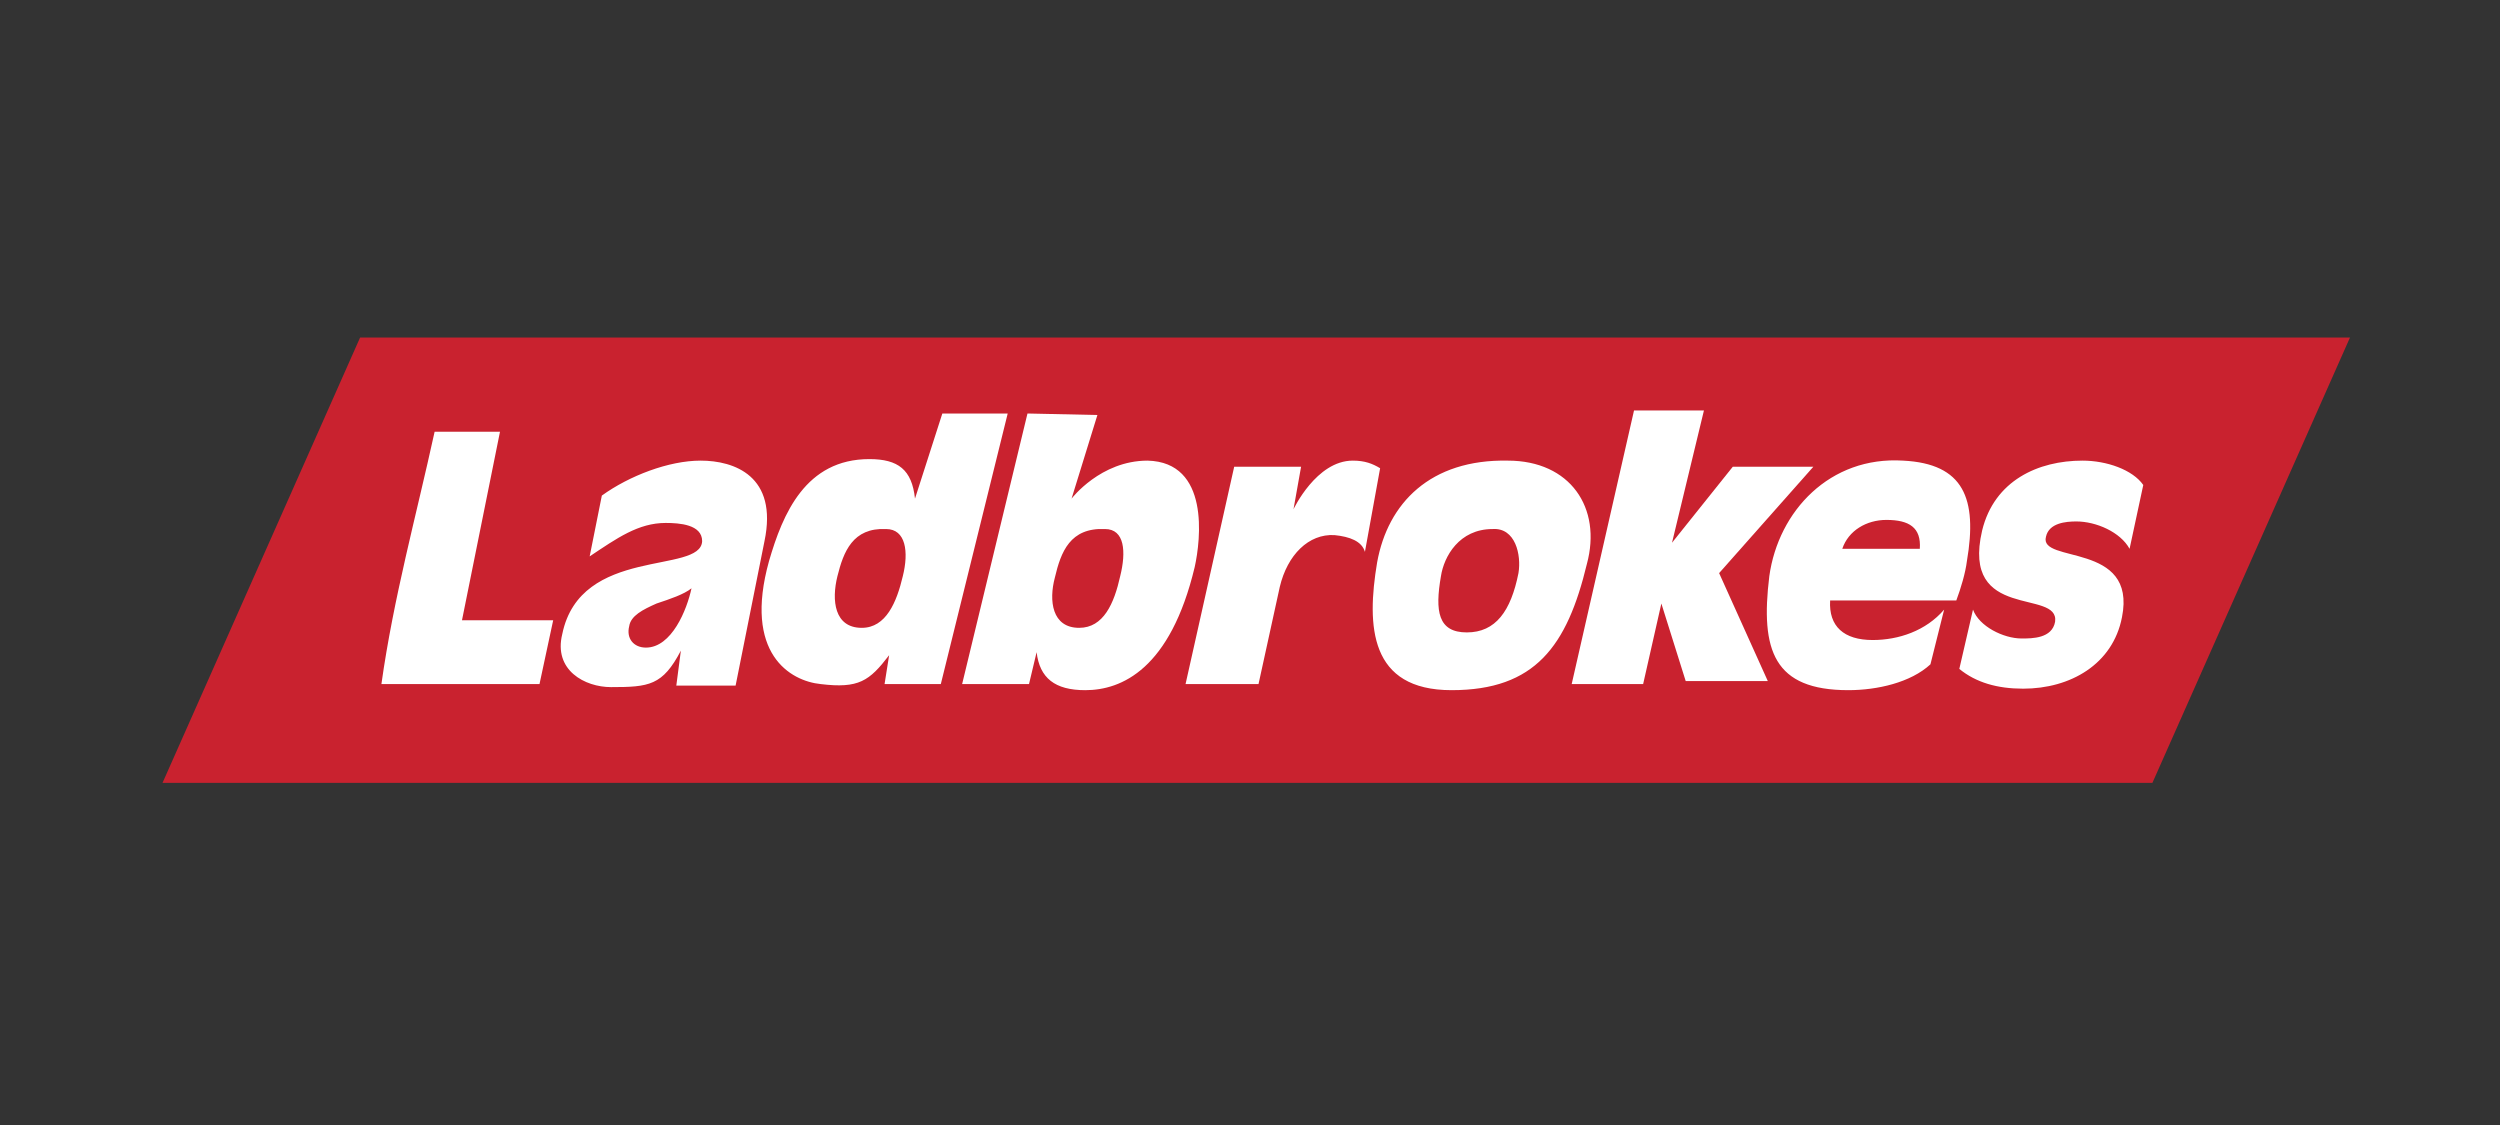
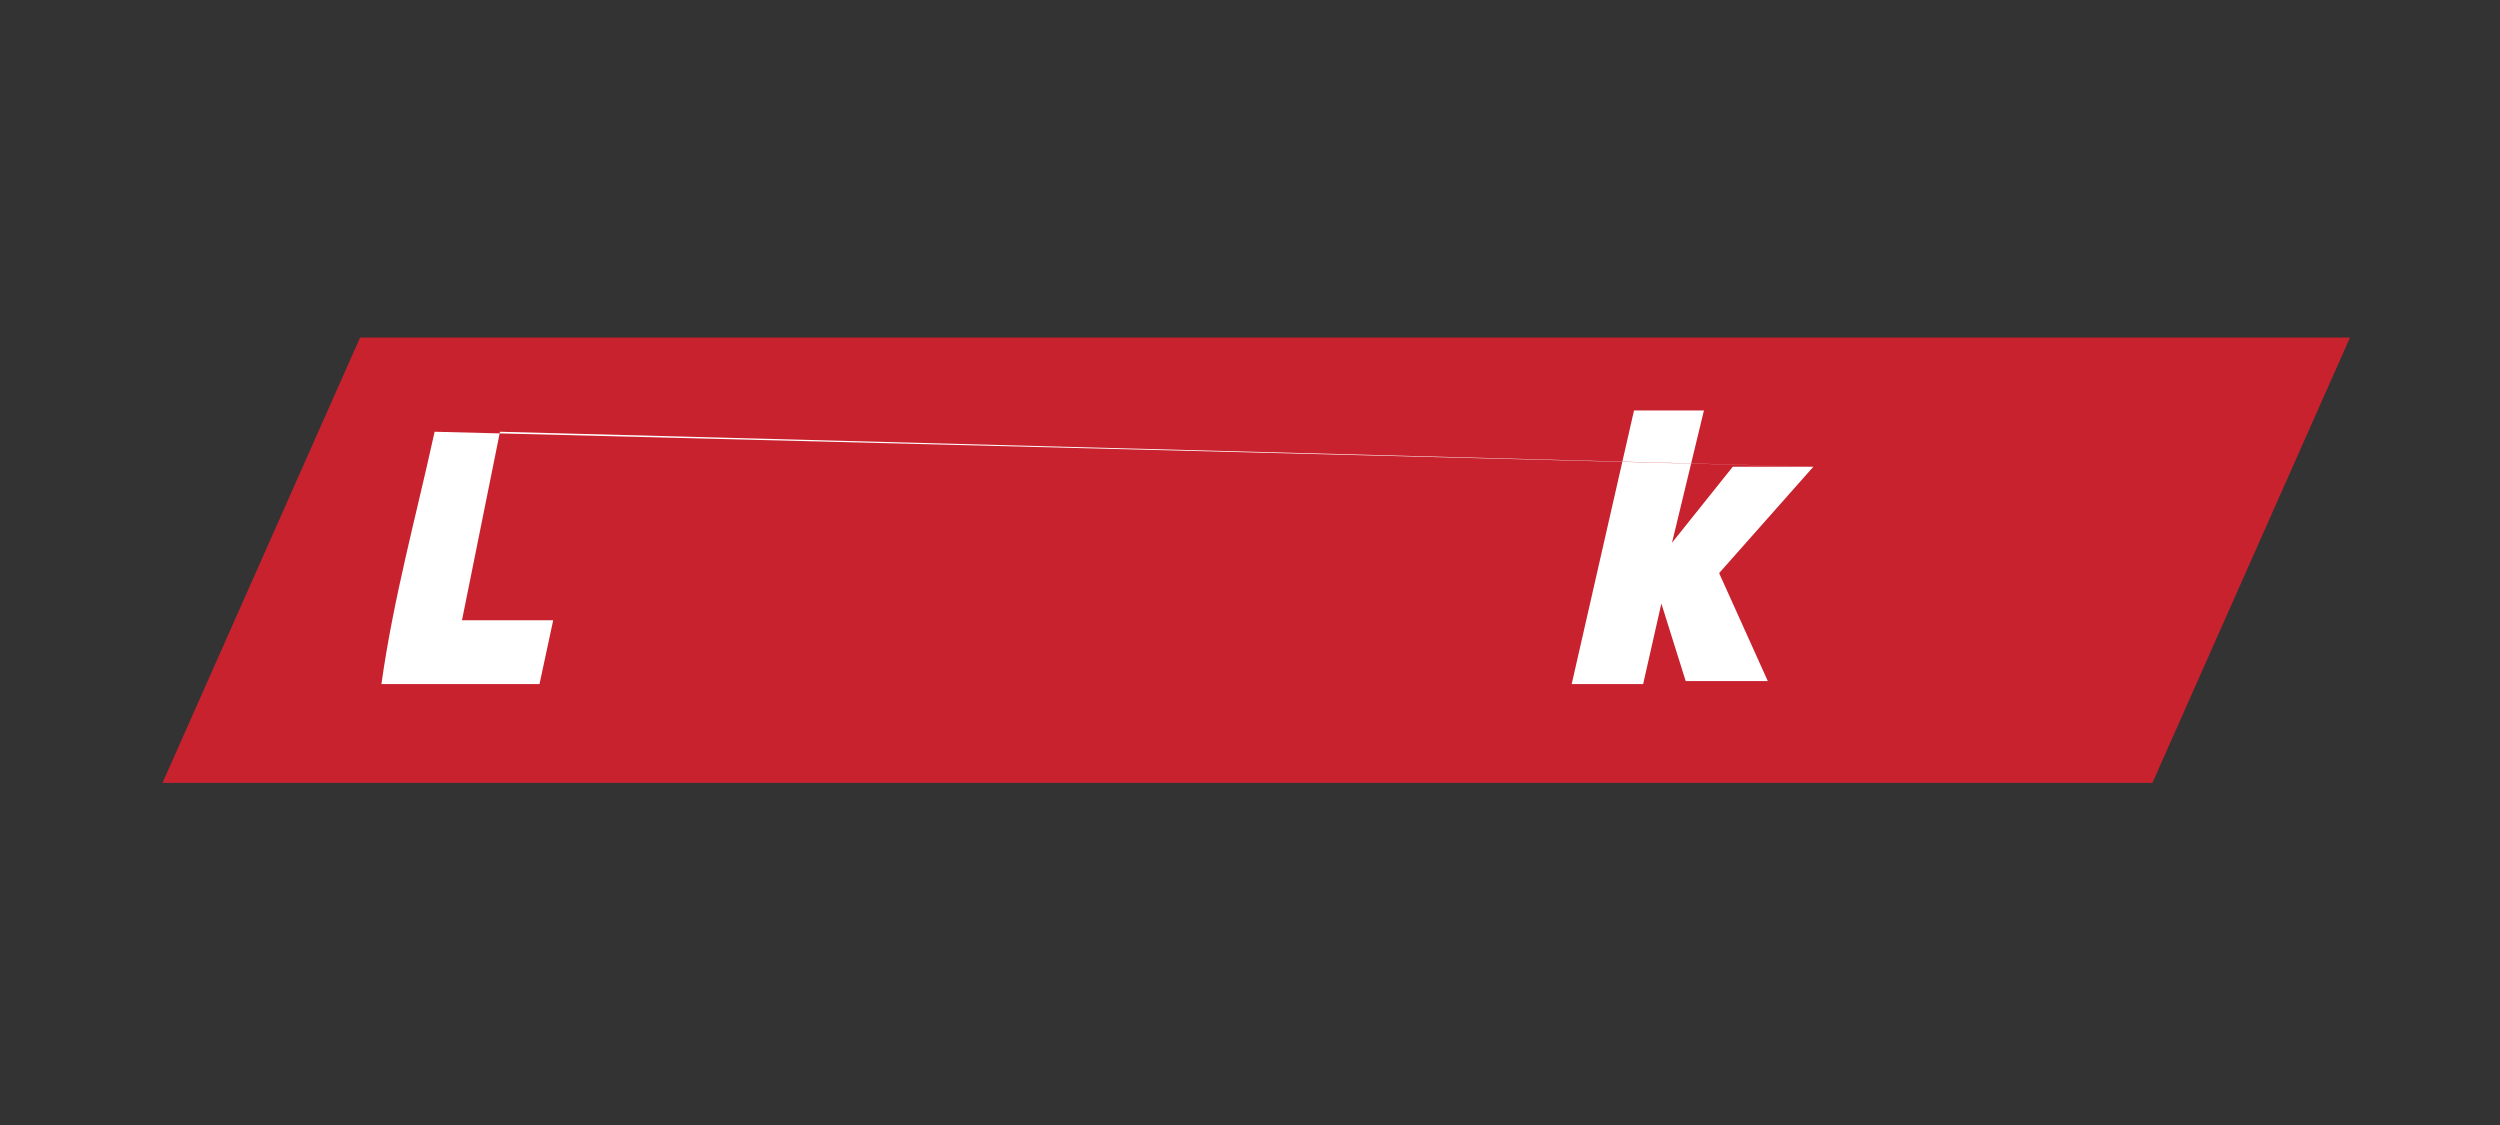
<svg xmlns="http://www.w3.org/2000/svg" width="200px" height="90px" viewBox="0 0 200 90" version="1.1">
  <rect x="0" y="0" width="200" height="90" fill="#333333" stroke="none" />
  <title>logo-e</title>
  <g id="logo-e" stroke="none" stroke-width="1" fill="none" fill-rule="evenodd">
    <g id="ladbrokes" transform="translate(13, 27)" fill-rule="nonzero">
      <polygon id="Path" fill="#C9222F" points="15.809 -1.43573717e-15 0 35.632 159.191 35.632 175 -1.55861092e-14 15.809 -1.55861092e-14" />
-       <path d="M95.222,9.85 C92.304,9.85 90.48,13.741 90.48,13.741 L91.087,10.337 L85.736,10.337 L81.844,27.727 L87.681,27.727 L89.384,19.945 C89.992,17.391 91.694,15.688 93.761,15.809 C94.977,15.931 95.949,16.295 96.194,17.148 L97.41,10.458 C96.803,10.094 96.196,9.85 95.222,9.85 L95.222,9.85 Z M107.628,9.85 C101.424,9.728 98.021,13.255 97.169,17.997 C96.317,23.106 96.56,28.213 103.127,28.213 C109.816,28.213 112.369,24.687 113.95,18.12 C115.166,13.621 112.613,9.85 107.628,9.85 L107.628,9.85 Z M108.477,18.849 C107.871,21.889 106.653,23.593 104.343,23.593 C102.033,23.593 101.79,21.889 102.276,19.092 C102.519,17.511 103.737,15.323 106.41,15.323 C108.234,15.201 108.72,17.391 108.477,18.849 Z M78.805,9.85 C75.035,9.85 72.725,12.89 72.725,12.89 L74.792,6.201 L69.198,6.08 L63.97,27.727 L69.321,27.727 L69.929,25.174 C70.172,27.242 71.389,28.214 73.82,28.214 C76.739,28.214 80.63,26.513 82.576,18.364 C83.061,16.174 83.791,9.971 78.805,9.85 L78.805,9.85 Z M76.616,19.092 C76.13,21.282 75.278,23.227 73.333,23.227 C71.144,23.227 70.901,21.039 71.387,19.215 C71.873,17.147 72.603,15.201 75.4,15.323 C76.98,15.324 77.102,17.148 76.616,19.092 L76.616,19.092 Z M62.387,6.08 L60.199,12.89 C59.955,10.58 58.86,9.728 56.55,9.728 C51.443,9.728 49.619,14.106 48.524,17.877 C46.456,25.294 50.226,27.484 52.658,27.727 C55.698,28.093 56.549,27.485 58.131,25.417 L57.765,27.727 L62.265,27.727 L67.616,6.08 L62.387,6.08 Z M59.225,19.092 C58.738,21.16 57.888,23.227 55.941,23.227 C53.752,23.227 53.509,21.039 53.995,19.092 C54.481,17.147 55.211,15.201 57.887,15.323 C59.469,15.324 59.712,17.148 59.225,19.092 L59.225,19.092 Z M43.051,9.85 C40.498,9.85 37.335,11.067 35.147,12.647 L34.173,17.511 C36.363,16.052 38.065,14.836 40.254,14.836 C41.348,14.836 43.172,14.958 43.172,16.294 C43.051,18.971 33.443,16.66 31.984,23.713 C31.255,26.632 33.808,27.969 35.876,27.969 C38.917,27.969 40.011,27.847 41.47,25.05 L41.105,27.847 L45.848,27.847 L48.158,16.294 C49.252,11.067 45.726,9.85 43.051,9.85 L43.051,9.85 Z M38.673,24.808 C37.699,24.808 37.091,24.079 37.334,23.106 C37.456,22.255 38.429,21.768 39.523,21.282 C40.617,20.917 41.712,20.553 42.32,20.064 C41.957,21.769 40.74,24.808 38.673,24.808 Z M153.597,9.85 C150.07,9.85 146.544,11.431 145.57,15.444 C143.868,22.741 151.773,20.064 151.408,22.741 C151.165,24.079 149.584,24.079 148.731,24.079 C147.273,24.079 145.326,23.106 144.84,21.769 L143.745,26.513 C145.083,27.606 146.787,28.094 148.854,28.094 C152.623,28.094 156.028,26.147 156.758,22.378 C157.976,16.296 150.07,18.122 150.679,15.932 C150.922,14.838 152.26,14.716 153.11,14.716 C154.691,14.716 156.637,15.567 157.366,16.906 L158.462,11.798 C157.609,10.58 155.542,9.85 153.597,9.85 L153.597,9.85 Z M144.354,17.877 C145.205,12.89 144.111,10.093 139.247,9.85 C133.409,9.485 129.273,13.863 128.545,19.092 C127.816,25.051 128.91,28.213 134.87,28.213 C137.18,28.213 139.854,27.605 141.435,26.146 L142.531,21.769 C141.072,23.471 138.882,24.202 136.815,24.202 C134.505,24.202 133.289,23.106 133.41,21.039 L143.504,21.039 C143.867,20.065 144.234,18.849 144.354,17.877 L144.354,17.877 Z M134.383,16.904 C134.869,15.444 136.327,14.593 137.909,14.593 C139.733,14.593 140.706,15.201 140.585,16.904 L134.383,16.904 L134.383,16.904 Z" id="Shape" fill="#FFFFFF" />
-       <path d="M132.07,10.337 L125.625,10.337 L120.761,16.418 L123.315,5.837 L117.722,5.837 L112.735,27.727 L118.451,27.727 L119.909,21.282 L121.856,27.485 L128.424,27.485 L124.53,18.849 L132.07,10.337 L132.07,10.337 Z M26.999,7.54 L21.769,7.54 C20.309,14.228 18.485,20.796 17.513,27.727 L30.16,27.727 L31.255,22.62 L23.959,22.62 L26.999,7.54 Z" id="Shape" fill="#FFFFFF" />
+       <path d="M132.07,10.337 L125.625,10.337 L120.761,16.418 L123.315,5.837 L117.722,5.837 L112.735,27.727 L118.451,27.727 L119.909,21.282 L121.856,27.485 L128.424,27.485 L124.53,18.849 L132.07,10.337 L132.07,10.337 Z L21.769,7.54 C20.309,14.228 18.485,20.796 17.513,27.727 L30.16,27.727 L31.255,22.62 L23.959,22.62 L26.999,7.54 Z" id="Shape" fill="#FFFFFF" />
    </g>
  </g>
</svg>